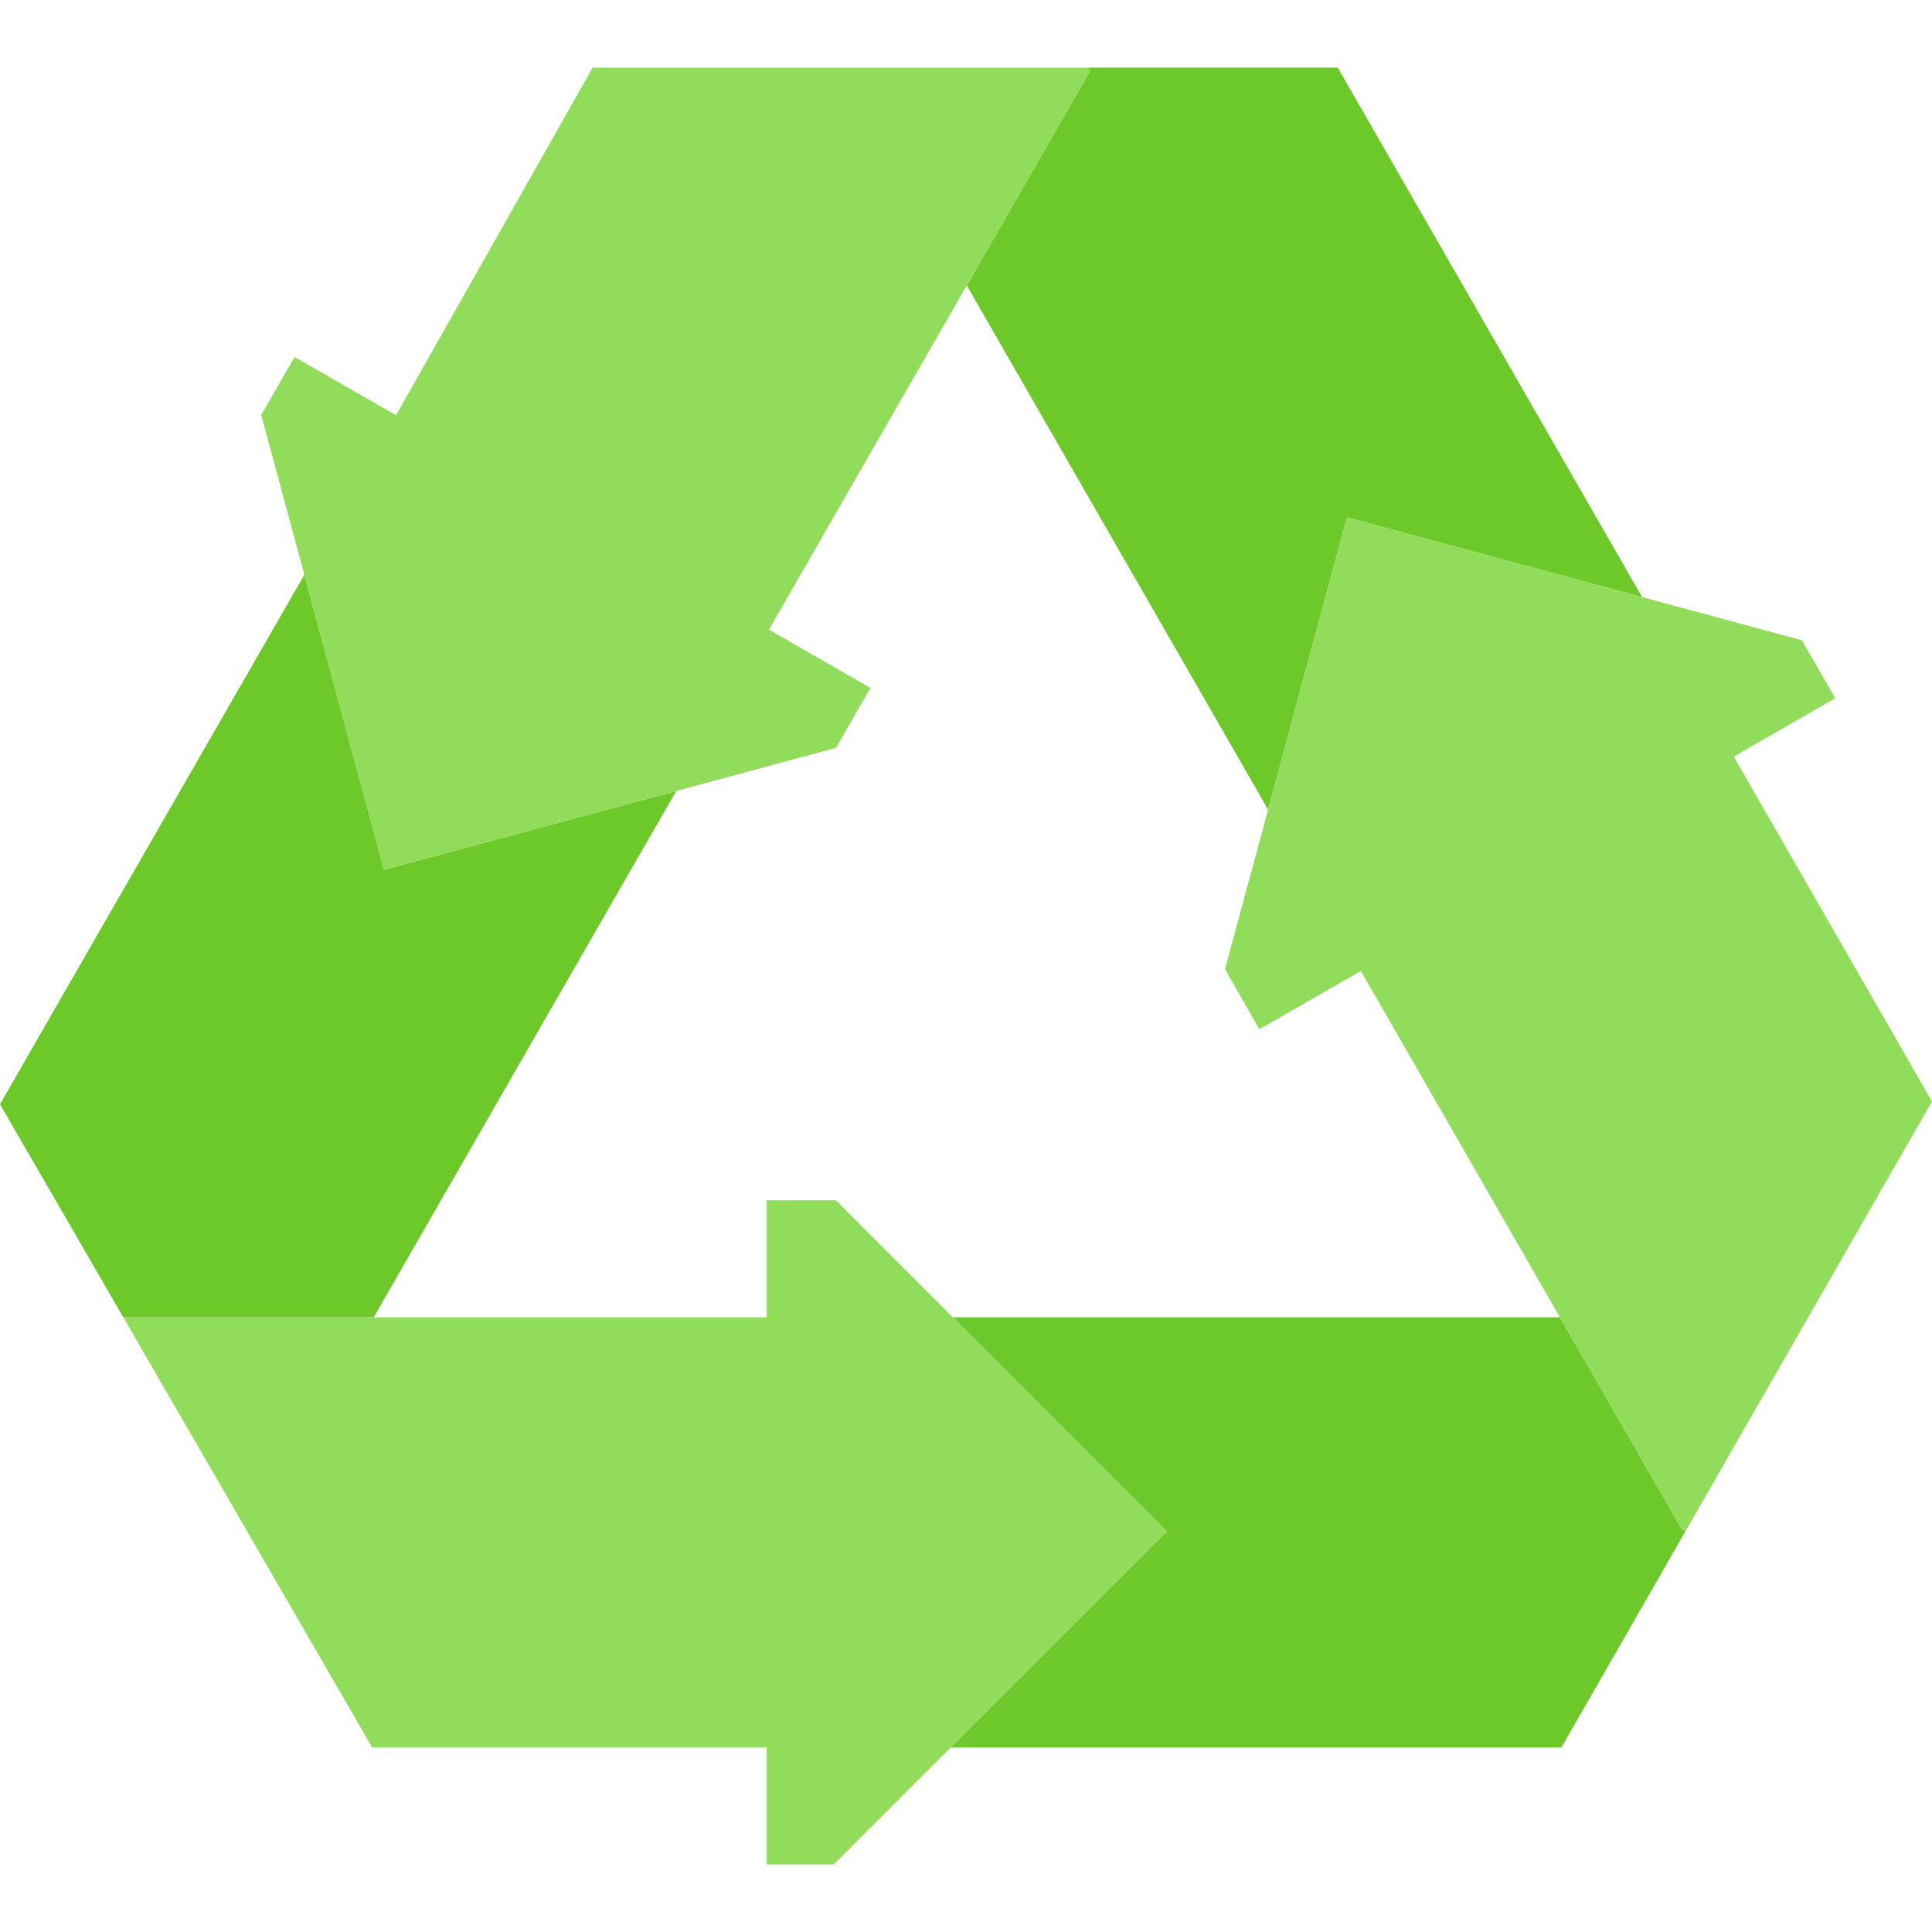
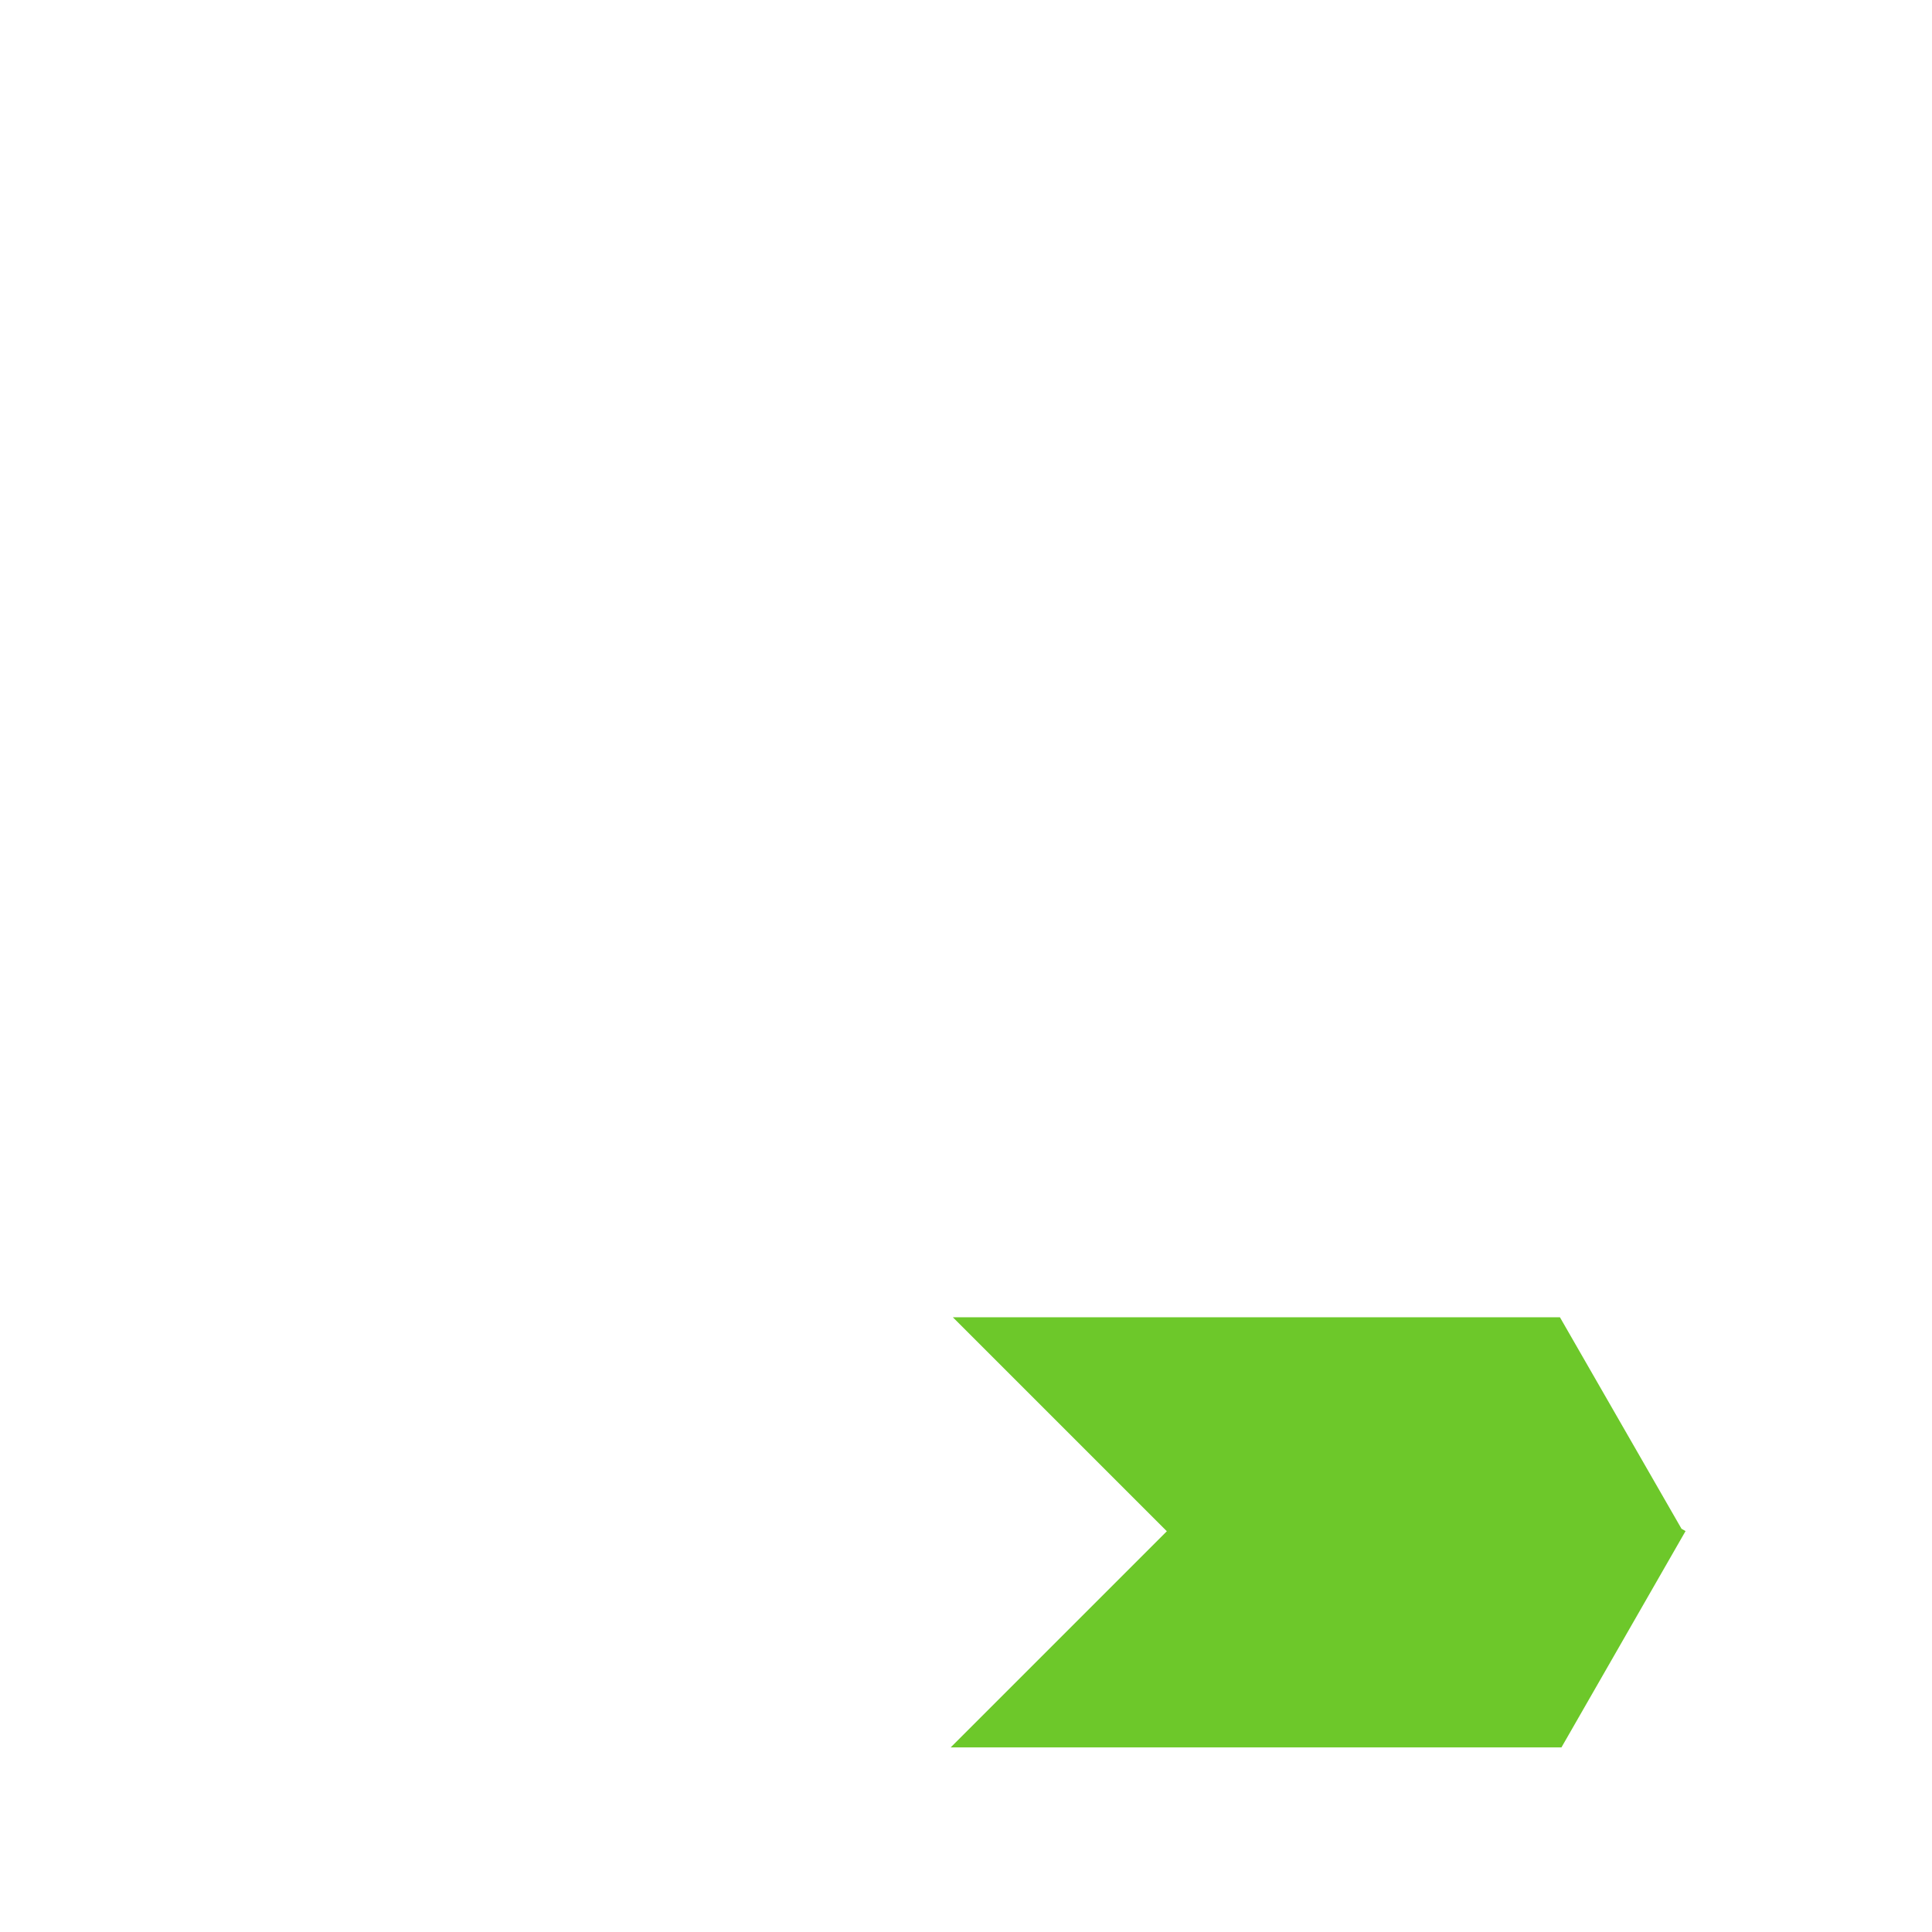
<svg xmlns="http://www.w3.org/2000/svg" version="1.1" id="Layer_1" x="0px" y="0px" viewBox="0 0 498.019 498.019" style="enable-background:new 0 0 498.019 498.019;" xml:space="preserve">
  <g>
    <path style="fill:#6DC82A;" d="M402.113,339.562c-0.009,0-156.486,0-156.486,0l55.154,55.154l-55.723,55.723h157.44l31.994-55.767   l-1.04-0.591L402.113,339.562z" />
-     <path style="fill:#6DC82A;" d="M174.307,203.892l-75.316,20.326l-20.536-76.067L0,284.637l31.775,54.925c0.011,0,64.556,0,64.556,0   L174.307,203.892z" />
-     <path style="fill:#6DC82A;" d="M249.208,73.576c0.009,0,77.668,135.111,77.668,135.111l20.337-75.316l76.082,20.545l-78.457-136.49   h-63.965v1.062L249.208,73.576z" />
-     <polygon style="fill:#91DC5A;" points="215.462,309.396 197.643,309.396 197.643,339.562 96.331,339.562 31.786,339.562    95.937,450.439 197.643,450.439 197.643,480.594 214.904,480.594 300.782,394.716 245.617,339.562  " />
-     <polygon style="fill:#91DC5A;" points="215.495,192.772 224.371,177.328 198.212,162.299 249.208,73.576 280.872,18.487    280.872,17.425 152.777,17.425 102.089,107.036 75.94,92.008 67.337,106.97 78.455,148.152 98.991,224.218  " />
-     <polygon style="fill:#91DC5A;" points="446.915,195.027 473.075,179.987 464.471,165.036 347.213,133.371 315.766,249.863    324.643,265.308 350.792,250.279 402.113,339.562 433.452,394.081 434.492,394.672 498.019,283.926  " />
  </g>
  <g>
</g>
  <g>
</g>
  <g>
</g>
  <g>
</g>
  <g>
</g>
  <g>
</g>
  <g>
</g>
  <g>
</g>
  <g>
</g>
  <g>
</g>
  <g>
</g>
  <g>
</g>
  <g>
</g>
  <g>
</g>
  <g>
</g>
</svg>